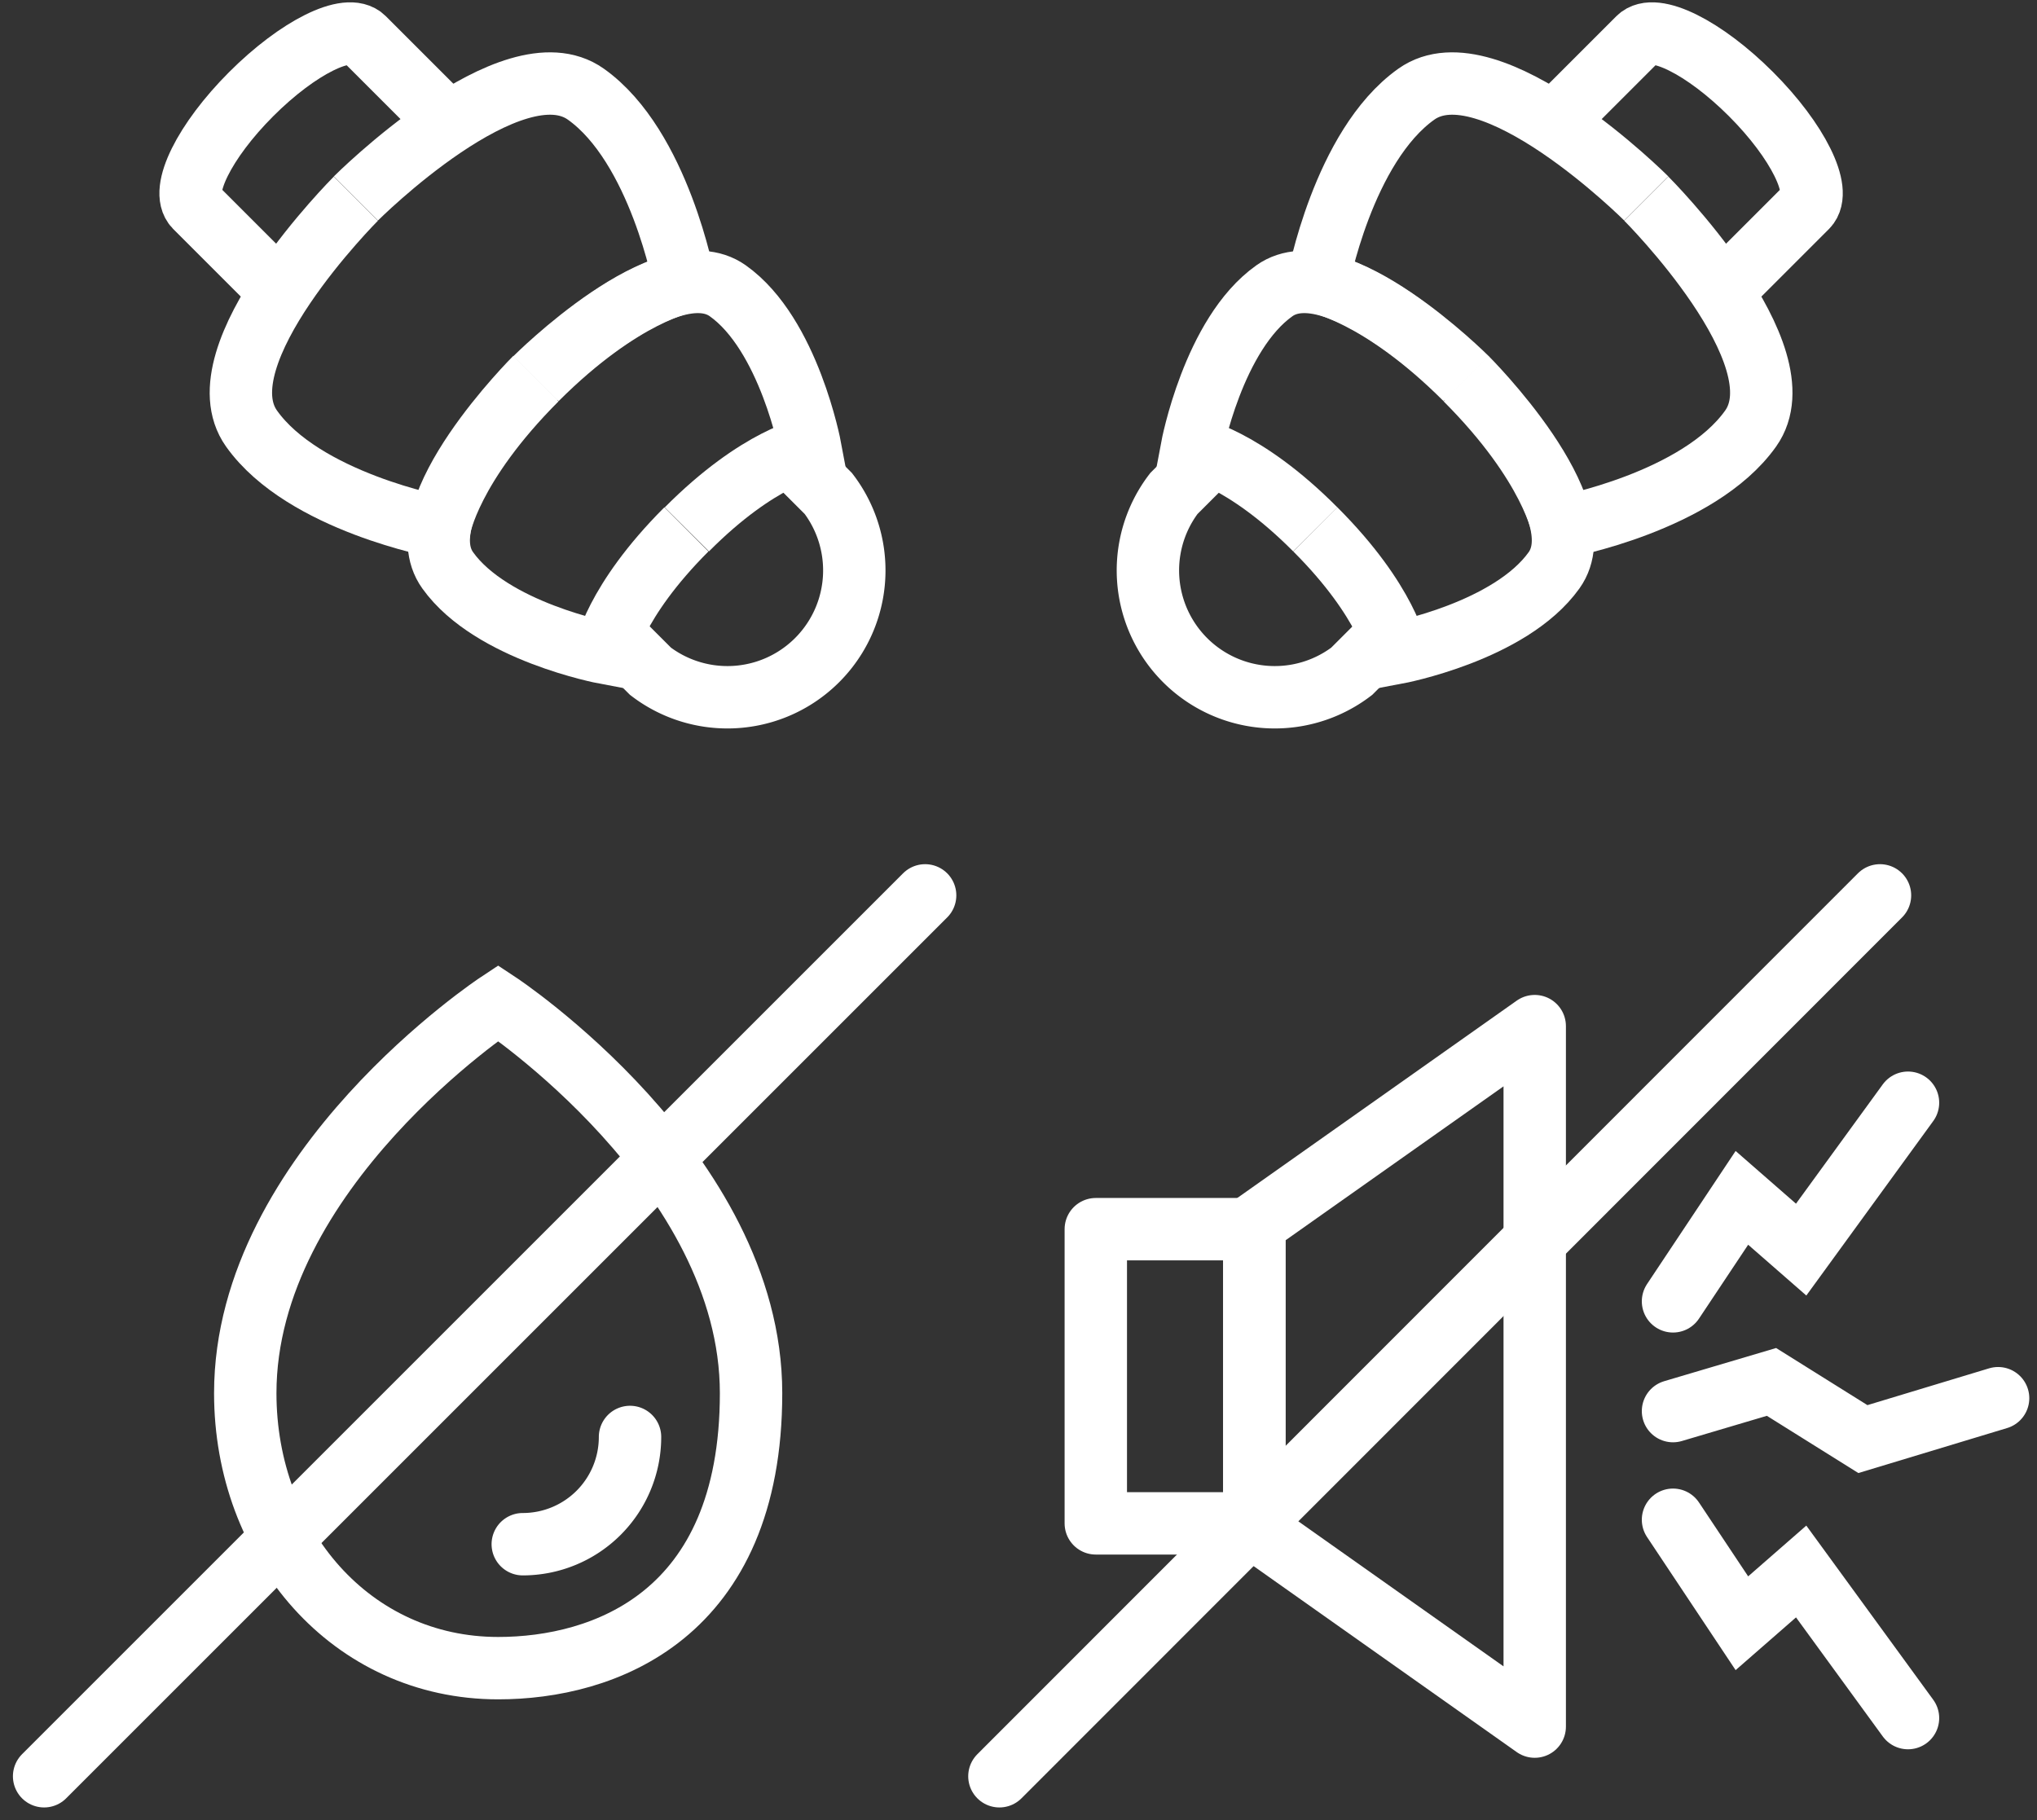
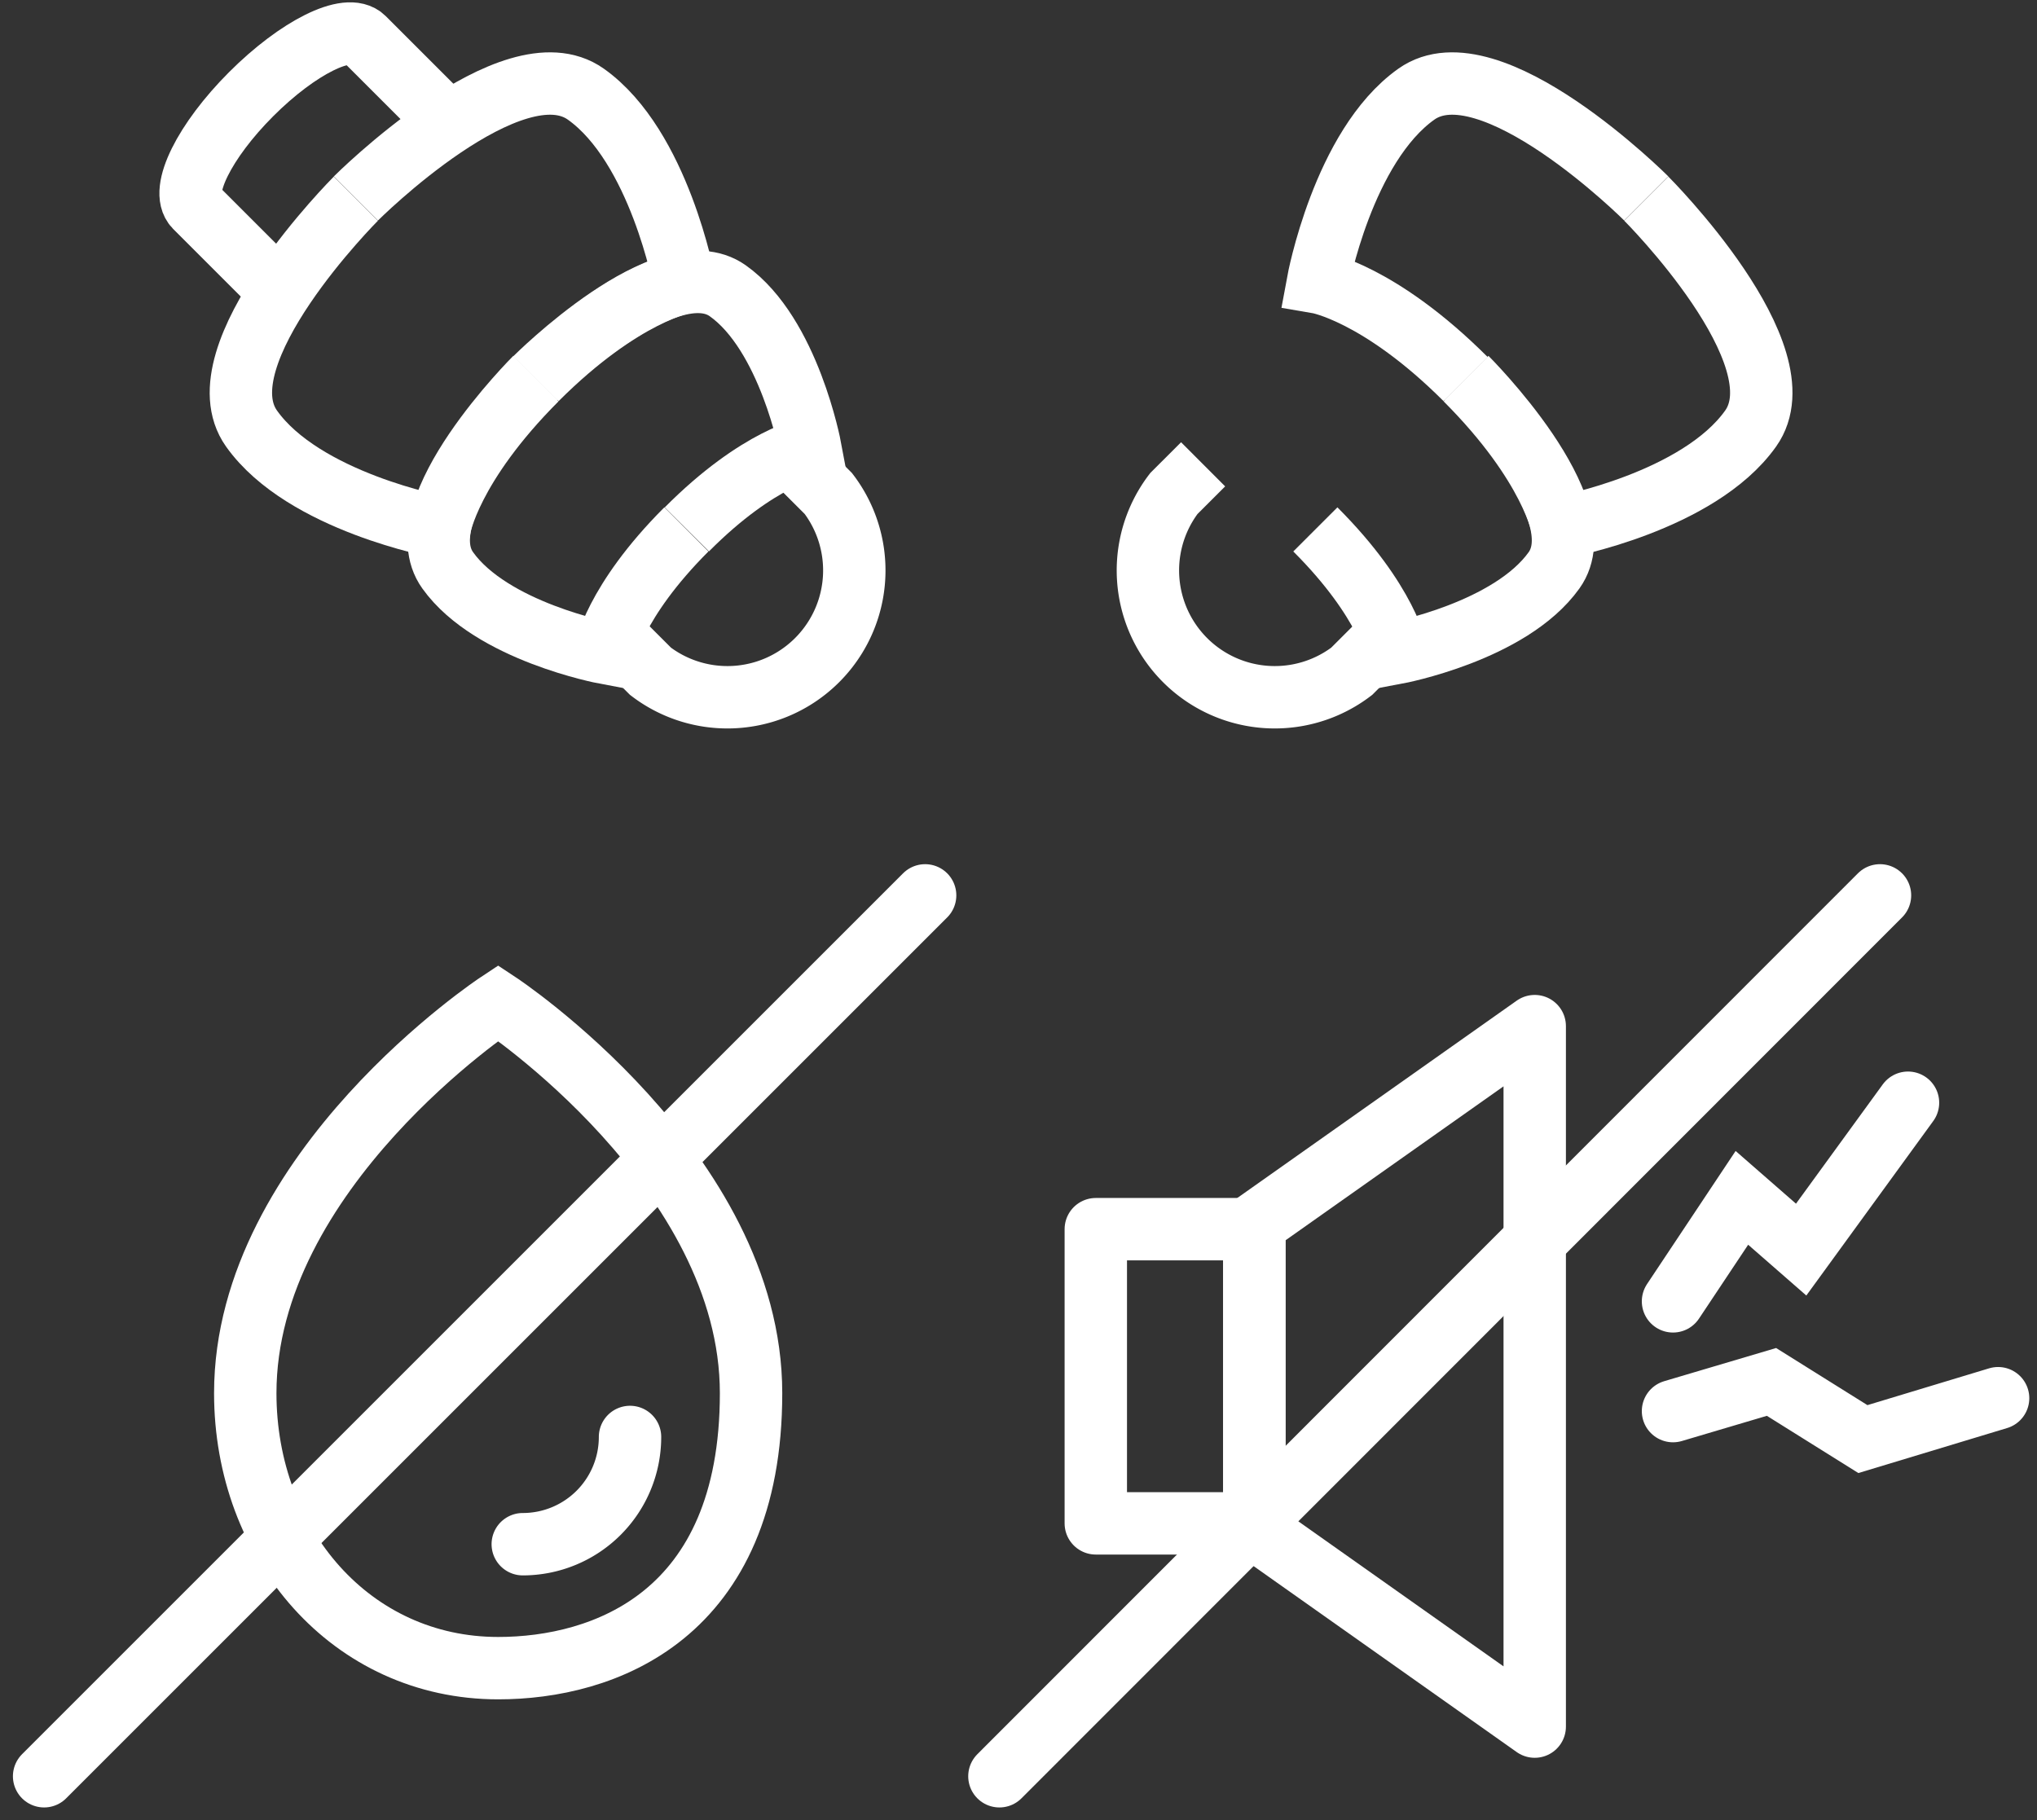
<svg xmlns="http://www.w3.org/2000/svg" width="65.298" height="58.362" viewBox="0 0 65.298 58.362">
  <rect x="0" y="0" width="65.298" height="58.362" fill="#333333" stroke="none" />
  <g id="bouchons" transform="translate(-4163.2 -345.08)">
    <g id="Groupe_343" data-name="Groupe 343" transform="translate(4169.311 346.154)">
      <g id="Groupe_339" data-name="Groupe 339" transform="translate(36.134 1.604)">
        <path id="Tracé_202" data-name="Tracé 202" d="M4480.342,361.83s-5.017-5.017-7.372-3.345-3.157,6.034-3.157,6.034,1.967.334,4.736,3.1" transform="translate(-4469.813 -358.144)" fill="none" stroke="#fff" stroke-miterlimit="10" stroke-width="2" />
        <path id="Tracé_203" data-name="Tracé 203" d="M4511.006,385.7s5.017,5.017,3.344,7.371-6.034,3.157-6.034,3.157-.334-1.967-3.1-4.736" transform="translate(-4500.477 -382.009)" fill="none" stroke="#fff" stroke-miterlimit="10" stroke-width="2" />
      </g>
      <g id="Groupe_340" data-name="Groupe 340" transform="translate(32.094 7.964)">
-         <path id="Tracé_204" data-name="Tracé 204" d="M4448.43,408.776s-4.2-4.2-6.167-2.809-2.649,5.044-2.649,5.044,1.646.281,3.96,2.609" transform="translate(-4439.614 -405.684)" fill="none" stroke="#fff" stroke-miterlimit="10" stroke-width="2" />
        <path id="Tracé_205" data-name="Tracé 205" d="M4469.213,433.551c2.328,2.328,2.609,3.96,2.609,3.96s3.639-.682,5.043-2.649-2.809-6.167-2.809-6.167" transform="translate(-4465.253 -425.616)" fill="none" stroke="#fff" stroke-miterlimit="10" stroke-width="2" />
      </g>
-       <path id="Tracé_206" data-name="Tracé 206" d="M4529.614,348.581l2.274-2.274c.508-.508,2.114.294,3.612,1.793s2.288,3.1,1.793,3.612l-2.274,2.274" transform="translate(-4485.479 -346.154)" fill="none" stroke="#fff" stroke-miterlimit="10" stroke-width="2" />
      <path id="Tracé_207" data-name="Tracé 207" d="M4430.185,449.395l-.937.936a4.067,4.067,0,0,0,5.7,5.7l1.017-1.017" transform="translate(-4397.729 -435.583)" fill="none" stroke="#fff" stroke-miterlimit="10" stroke-width="2" />
      <g id="Groupe_341" data-name="Groupe 341" transform="translate(1.611 1.604)">
        <path id="Tracé_208" data-name="Tracé 208" d="M4239.313,361.83s5.017-5.017,7.372-3.345,3.157,6.034,3.157,6.034-1.967.334-4.736,3.1" transform="translate(-4235.627 -358.144)" fill="none" stroke="#fff" stroke-miterlimit="10" stroke-width="2" />
        <path id="Tracé_209" data-name="Tracé 209" d="M4215.448,385.7s-5.017,5.017-3.345,7.371,6.034,3.157,6.034,3.157.334-1.967,3.1-4.736" transform="translate(-4211.762 -382.009)" fill="none" stroke="#fff" stroke-miterlimit="10" stroke-width="2" />
      </g>
      <g id="Groupe_342" data-name="Groupe 342" transform="translate(7.953 7.964)">
        <path id="Tracé_210" data-name="Tracé 210" d="M4282.313,408.776s4.2-4.2,6.167-2.809,2.649,5.044,2.649,5.044-1.646.281-3.96,2.609" transform="translate(-4279.217 -405.684)" fill="none" stroke="#fff" stroke-miterlimit="10" stroke-width="2" />
        <path id="Tracé_211" data-name="Tracé 211" d="M4267.109,433.551c-2.328,2.328-2.608,3.96-2.608,3.96s-3.639-.682-5.044-2.649,2.81-6.167,2.81-6.167" transform="translate(-4259.17 -425.616)" fill="none" stroke="#fff" stroke-miterlimit="10" stroke-width="2" />
      </g>
      <path id="Tracé_212" data-name="Tracé 212" d="M4207.545,348.581l-2.274-2.274c-.509-.508-2.114.294-3.612,1.793s-2.288,3.1-1.793,3.612l2.274,2.274" transform="translate(-4199.72 -346.154)" fill="none" stroke="#fff" stroke-miterlimit="10" stroke-width="2" />
      <path id="Tracé_213" data-name="Tracé 213" d="M4308.093,449.395l.937.936a4.067,4.067,0,0,1-5.7,5.7l-1.017-1.017" transform="translate(-4288.588 -435.583)" fill="none" stroke="#fff" stroke-miterlimit="10" stroke-width="2" />
    </g>
    <g id="Groupe_344" data-name="Groupe 344" transform="translate(4171.062 377.237)">
      <path id="Tracé_214" data-name="Tracé 214" d="M4220.92,599.82c-4.709,0-8.107-3.973-8.107-8.816,0-7.157,8.107-12.509,8.107-12.509s8.107,5.351,8.107,12.509-4.737,8.816-8.107,8.816" transform="translate(-4212.813 -578.495)" fill="none" stroke="#fff" stroke-miterlimit="10" stroke-width="2" />
      <path id="Tracé_215" data-name="Tracé 215" d="M4282.751,682.495a3.437,3.437,0,0,1-3.438,3.438" transform="translate(-4270.417 -668.582)" fill="none" stroke="#fff" stroke-linecap="round" stroke-linejoin="round" stroke-width="2" />
    </g>
    <line id="Ligne_42" data-name="Ligne 42" y1="28.242" x2="28.242" transform="translate(4164.614 373.786)" fill="none" stroke="#fff" stroke-linecap="round" stroke-miterlimit="10" stroke-width="2" />
    <line id="Ligne_43" data-name="Ligne 43" y1="28.242" x2="28.228" transform="translate(4195.237 373.786)" fill="none" stroke="#fff" stroke-linecap="round" stroke-miterlimit="10" stroke-width="2" />
    <g id="Groupe_345" data-name="Groupe 345" transform="translate(4198.327 377.973)">
      <rect id="Rectangle_217" data-name="Rectangle 217" width="5.084" height="9.432" transform="translate(0 6.515)" fill="none" stroke="#fff" stroke-linecap="round" stroke-linejoin="round" stroke-width="2" />
      <path id="Tracé_216" data-name="Tracé 216" d="M4463.6,606.458l-8.99-6.355V590.35L4463.6,584Z" transform="translate(-4449.53 -583.995)" fill="none" stroke="#fff" stroke-linecap="round" stroke-linejoin="round" stroke-width="2" />
    </g>
    <path id="Tracé_217" data-name="Tracé 217" d="M4554.914,608.763l2.208-3.318,1.9,1.659,3.425-4.709" transform="translate(-338.084 -221.961)" fill="none" stroke="#fff" stroke-linecap="round" stroke-miterlimit="10" stroke-width="2" />
-     <path id="Tracé_218" data-name="Tracé 218" d="M4554.914,702.3l2.208,3.318,1.9-1.659,3.425,4.7" transform="translate(-338.084 -308.496)" fill="none" stroke="#fff" stroke-linecap="round" stroke-miterlimit="10" stroke-width="2" />
    <path id="Tracé_219" data-name="Tracé 219" d="M4554.914,670.232l3.157-.936,2.93,1.833,4.334-1.311" transform="translate(-338.084 -279.911)" fill="none" stroke="#fff" stroke-linecap="round" stroke-miterlimit="10" stroke-width="2" />
  </g>
</svg>